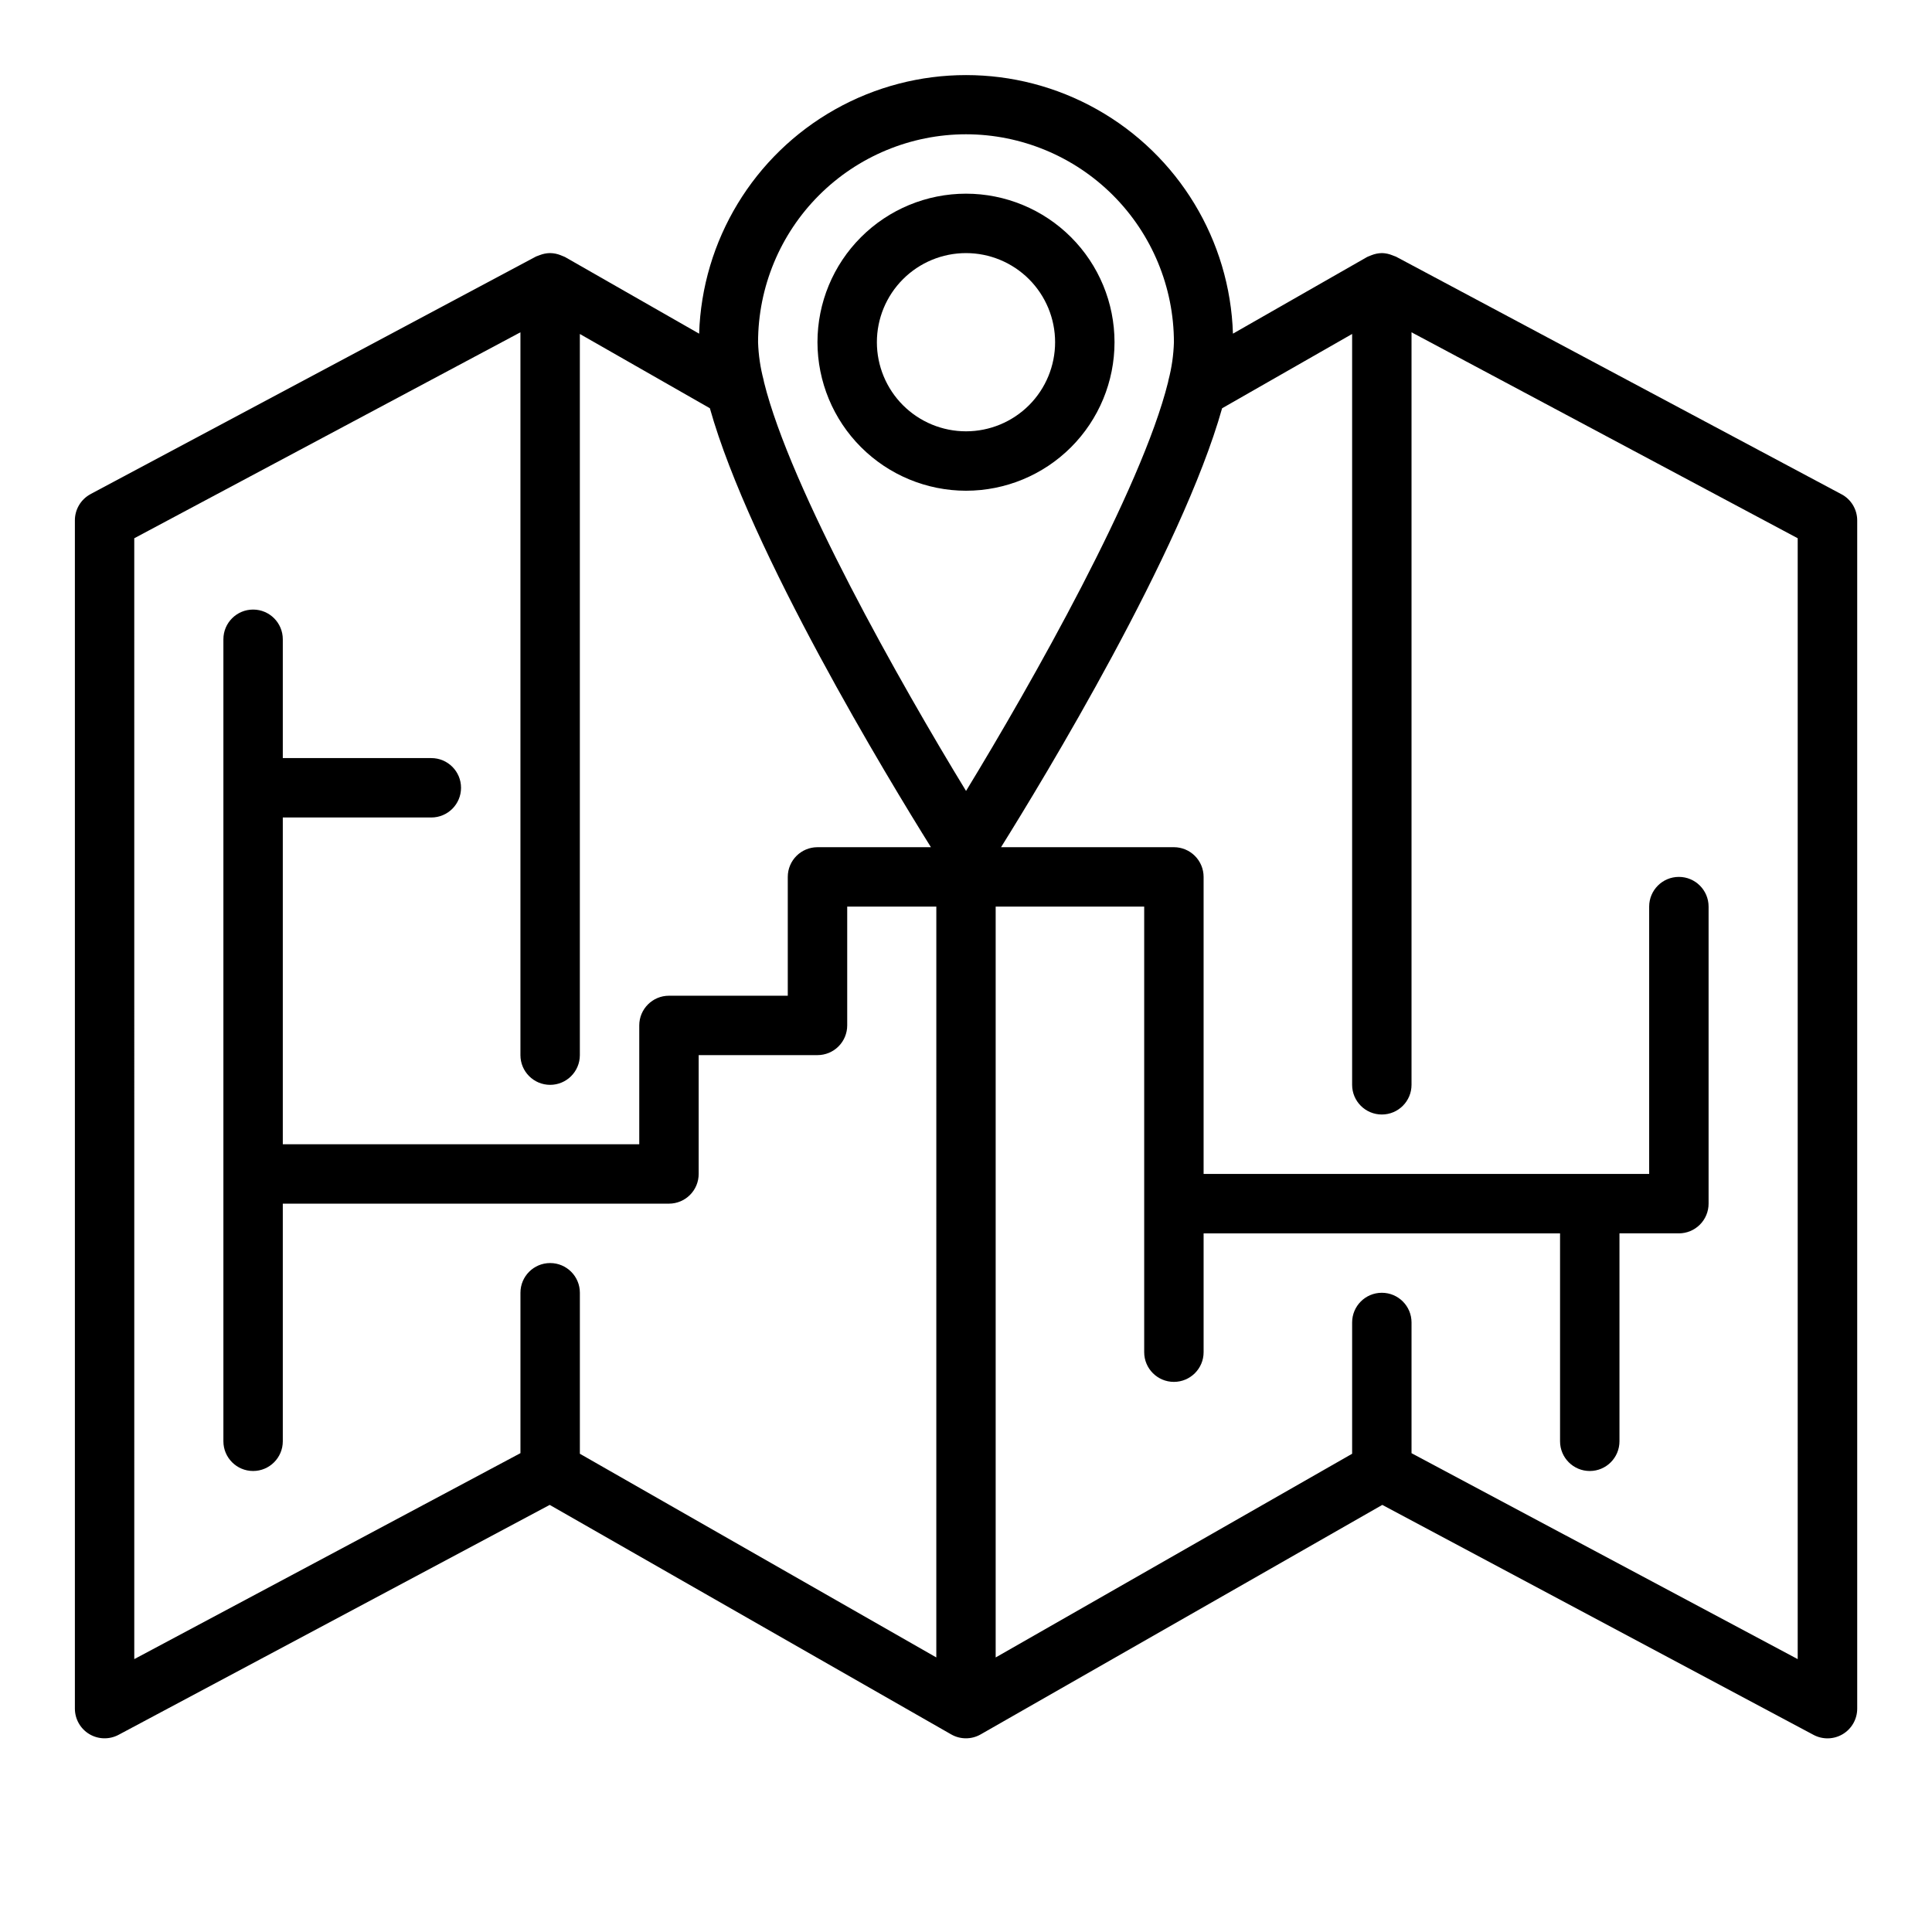
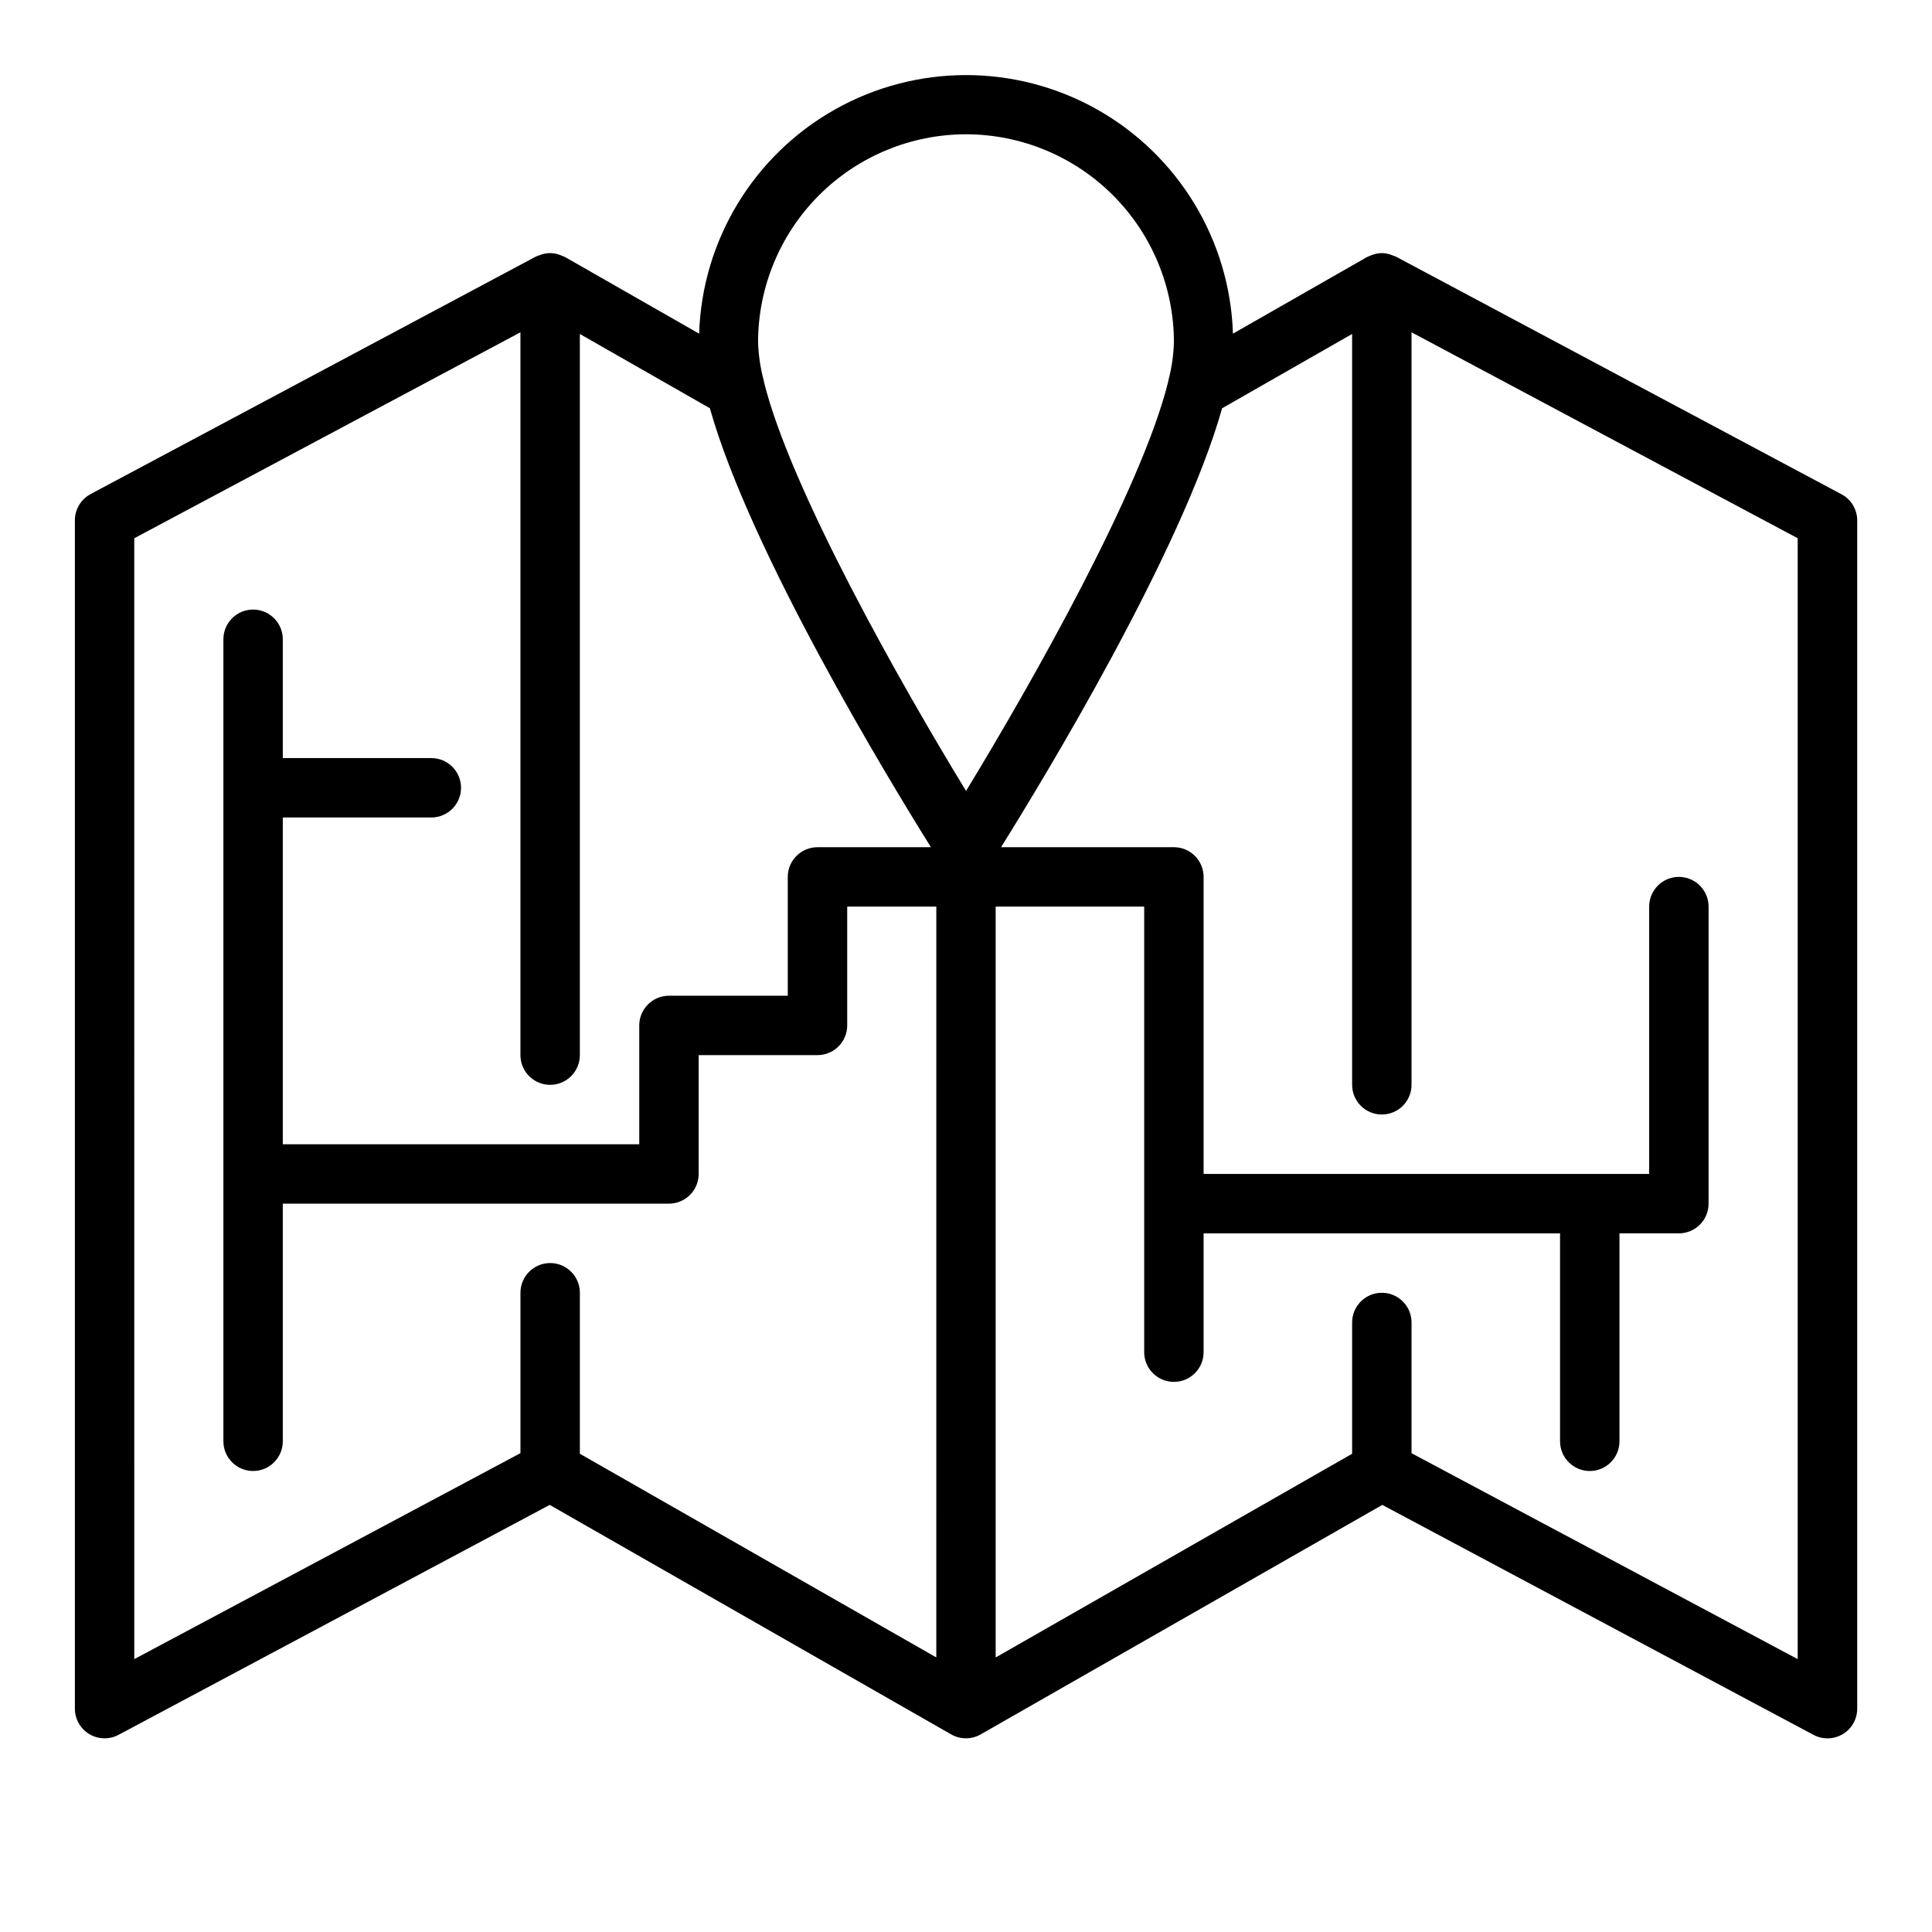
<svg xmlns="http://www.w3.org/2000/svg" fill="#000000" width="800px" height="800px" version="1.1" viewBox="144 144 512 512">
  <g>
    <path d="m632 274.98-118.08-62.977c-0.133-0.07-0.285-0.094-0.426-0.156s-0.379-0.148-0.574-0.219v-0.004c-0.812-0.324-1.676-0.512-2.551-0.551h-0.156-0.047c-0.918 0.023-1.824 0.207-2.676 0.543-0.211 0.078-0.41 0.156-0.613 0.25s-0.387 0.133-0.566 0.234l-35.566 20.324v0.004c-0.785-24.738-14.434-47.27-36-59.418-21.562-12.148-47.906-12.148-69.473 0-21.562 12.148-35.215 34.68-35.996 59.418l-35.543-20.316c-0.18-0.102-0.387-0.148-0.566-0.234-0.18-0.086-0.395-0.172-0.605-0.25v-0.004c-0.867-0.344-1.785-0.531-2.719-0.551h-0.047-0.164c-0.867 0.027-1.723 0.203-2.535 0.512-0.195 0.07-0.395 0.133-0.582 0.219-0.188 0.086-0.285 0.086-0.426 0.156l-118.08 62.977 0.004 0.004c-2.578 1.375-4.18 4.062-4.168 6.981v314.88c0.004 2.766 1.453 5.328 3.824 6.75 2.375 1.422 5.316 1.492 7.758 0.191l114.25-60.93 106.4 60.82c2.418 1.383 5.391 1.383 7.809 0l106.44-60.82 114.25 60.93c2.441 1.312 5.394 1.246 7.773-0.176 2.379-1.426 3.836-3.996 3.832-6.766v-314.88c0-2.906-1.602-5.574-4.164-6.941zm-232-95.395c14.609 0.016 28.613 5.828 38.945 16.156 10.328 10.332 16.141 24.34 16.156 38.949-0.098 3.387-0.582 6.75-1.441 10.027-0.055 0.188-0.078 0.387-0.117 0.582-7.031 28.34-36.148 79.797-53.531 108.31-17.398-28.512-46.516-80.004-53.531-108.31-0.039-0.195-0.062-0.387-0.117-0.582h0.004c-0.871-3.277-1.363-6.641-1.473-10.027 0.016-14.609 5.828-28.617 16.156-38.949 10.332-10.328 24.34-16.141 38.949-16.156zm-220.42 107.06 102.34-54.586v191.56c0 4.348 3.523 7.875 7.871 7.875 4.348 0 7.875-3.527 7.875-7.875v-191.11l34.457 19.68c10.68 37.992 47.41 98.449 58.582 116.33h-30.066c-4.348 0-7.871 3.523-7.871 7.871v31.488h-31.488c-4.348 0-7.871 3.523-7.871 7.871v31.488h-94.465v-86.594h39.359c4.348 0 7.875-3.523 7.875-7.871s-3.527-7.871-7.875-7.871h-39.359v-31.488c0-4.348-3.523-7.871-7.871-7.871-4.348 0-7.871 3.523-7.871 7.871v212.54c0 4.348 3.523 7.875 7.871 7.875 4.348 0 7.871-3.527 7.871-7.875v-62.973h102.34c2.09 0 4.09-0.832 5.566-2.309 1.477-1.477 2.305-3.477 2.305-5.566v-31.488h31.488c2.09 0 4.09-0.828 5.566-2.305 1.477-1.477 2.309-3.477 2.309-5.566v-31.488h23.617l-0.004 198.98-94.461-53.977v-42.668c0-4.348-3.527-7.871-7.875-7.871-4.348 0-7.871 3.523-7.871 7.871v42.508l-102.34 54.578zm440.83 297.04-102.34-54.574v-34.641c0-4.348-3.523-7.871-7.871-7.871-4.348 0-7.871 3.523-7.871 7.871v34.793l-94.465 53.98v-198.98h39.359v118.08c0 4.348 3.523 7.871 7.871 7.871 4.348 0 7.875-3.523 7.875-7.871v-31.488h94.461v55.105-0.004c0 4.348 3.527 7.875 7.875 7.875s7.871-3.527 7.871-7.875v-55.102h15.742c2.09 0 4.09-0.832 5.566-2.305 1.477-1.477 2.309-3.481 2.309-5.566v-78.723c0-4.348-3.527-7.871-7.875-7.871-4.348 0-7.871 3.523-7.871 7.871v70.848h-118.08v-78.719c0-2.09-0.832-4.09-2.309-5.566-1.477-1.477-3.477-2.305-5.566-2.305h-45.805c11.164-17.879 47.895-78.336 58.582-116.32l34.457-19.691v198.98c0 4.348 3.523 7.871 7.871 7.871 4.348 0 7.871-3.523 7.871-7.871v-199.42l102.34 54.574z" />
-     <path d="m400 274.05c10.438 0 20.449-4.148 27.832-11.527 7.379-7.383 11.527-17.395 11.527-27.832 0-10.441-4.148-20.453-11.527-27.832-7.383-7.383-17.395-11.531-27.832-11.531-10.441 0-20.453 4.148-27.832 11.531-7.383 7.379-11.531 17.391-11.531 27.832 0.016 10.434 4.164 20.438 11.543 27.816 7.379 7.379 17.383 11.531 27.82 11.543zm0-62.977c6.262 0 12.27 2.488 16.699 6.918 4.426 4.426 6.914 10.434 6.914 16.699 0 6.262-2.488 12.27-6.914 16.699-4.43 4.426-10.438 6.914-16.699 6.914-6.266 0-12.273-2.488-16.699-6.914-4.43-4.43-6.918-10.438-6.918-16.699 0-6.266 2.488-12.273 6.918-16.699 4.426-4.43 10.434-6.918 16.699-6.918z" />
  </g>
</svg>